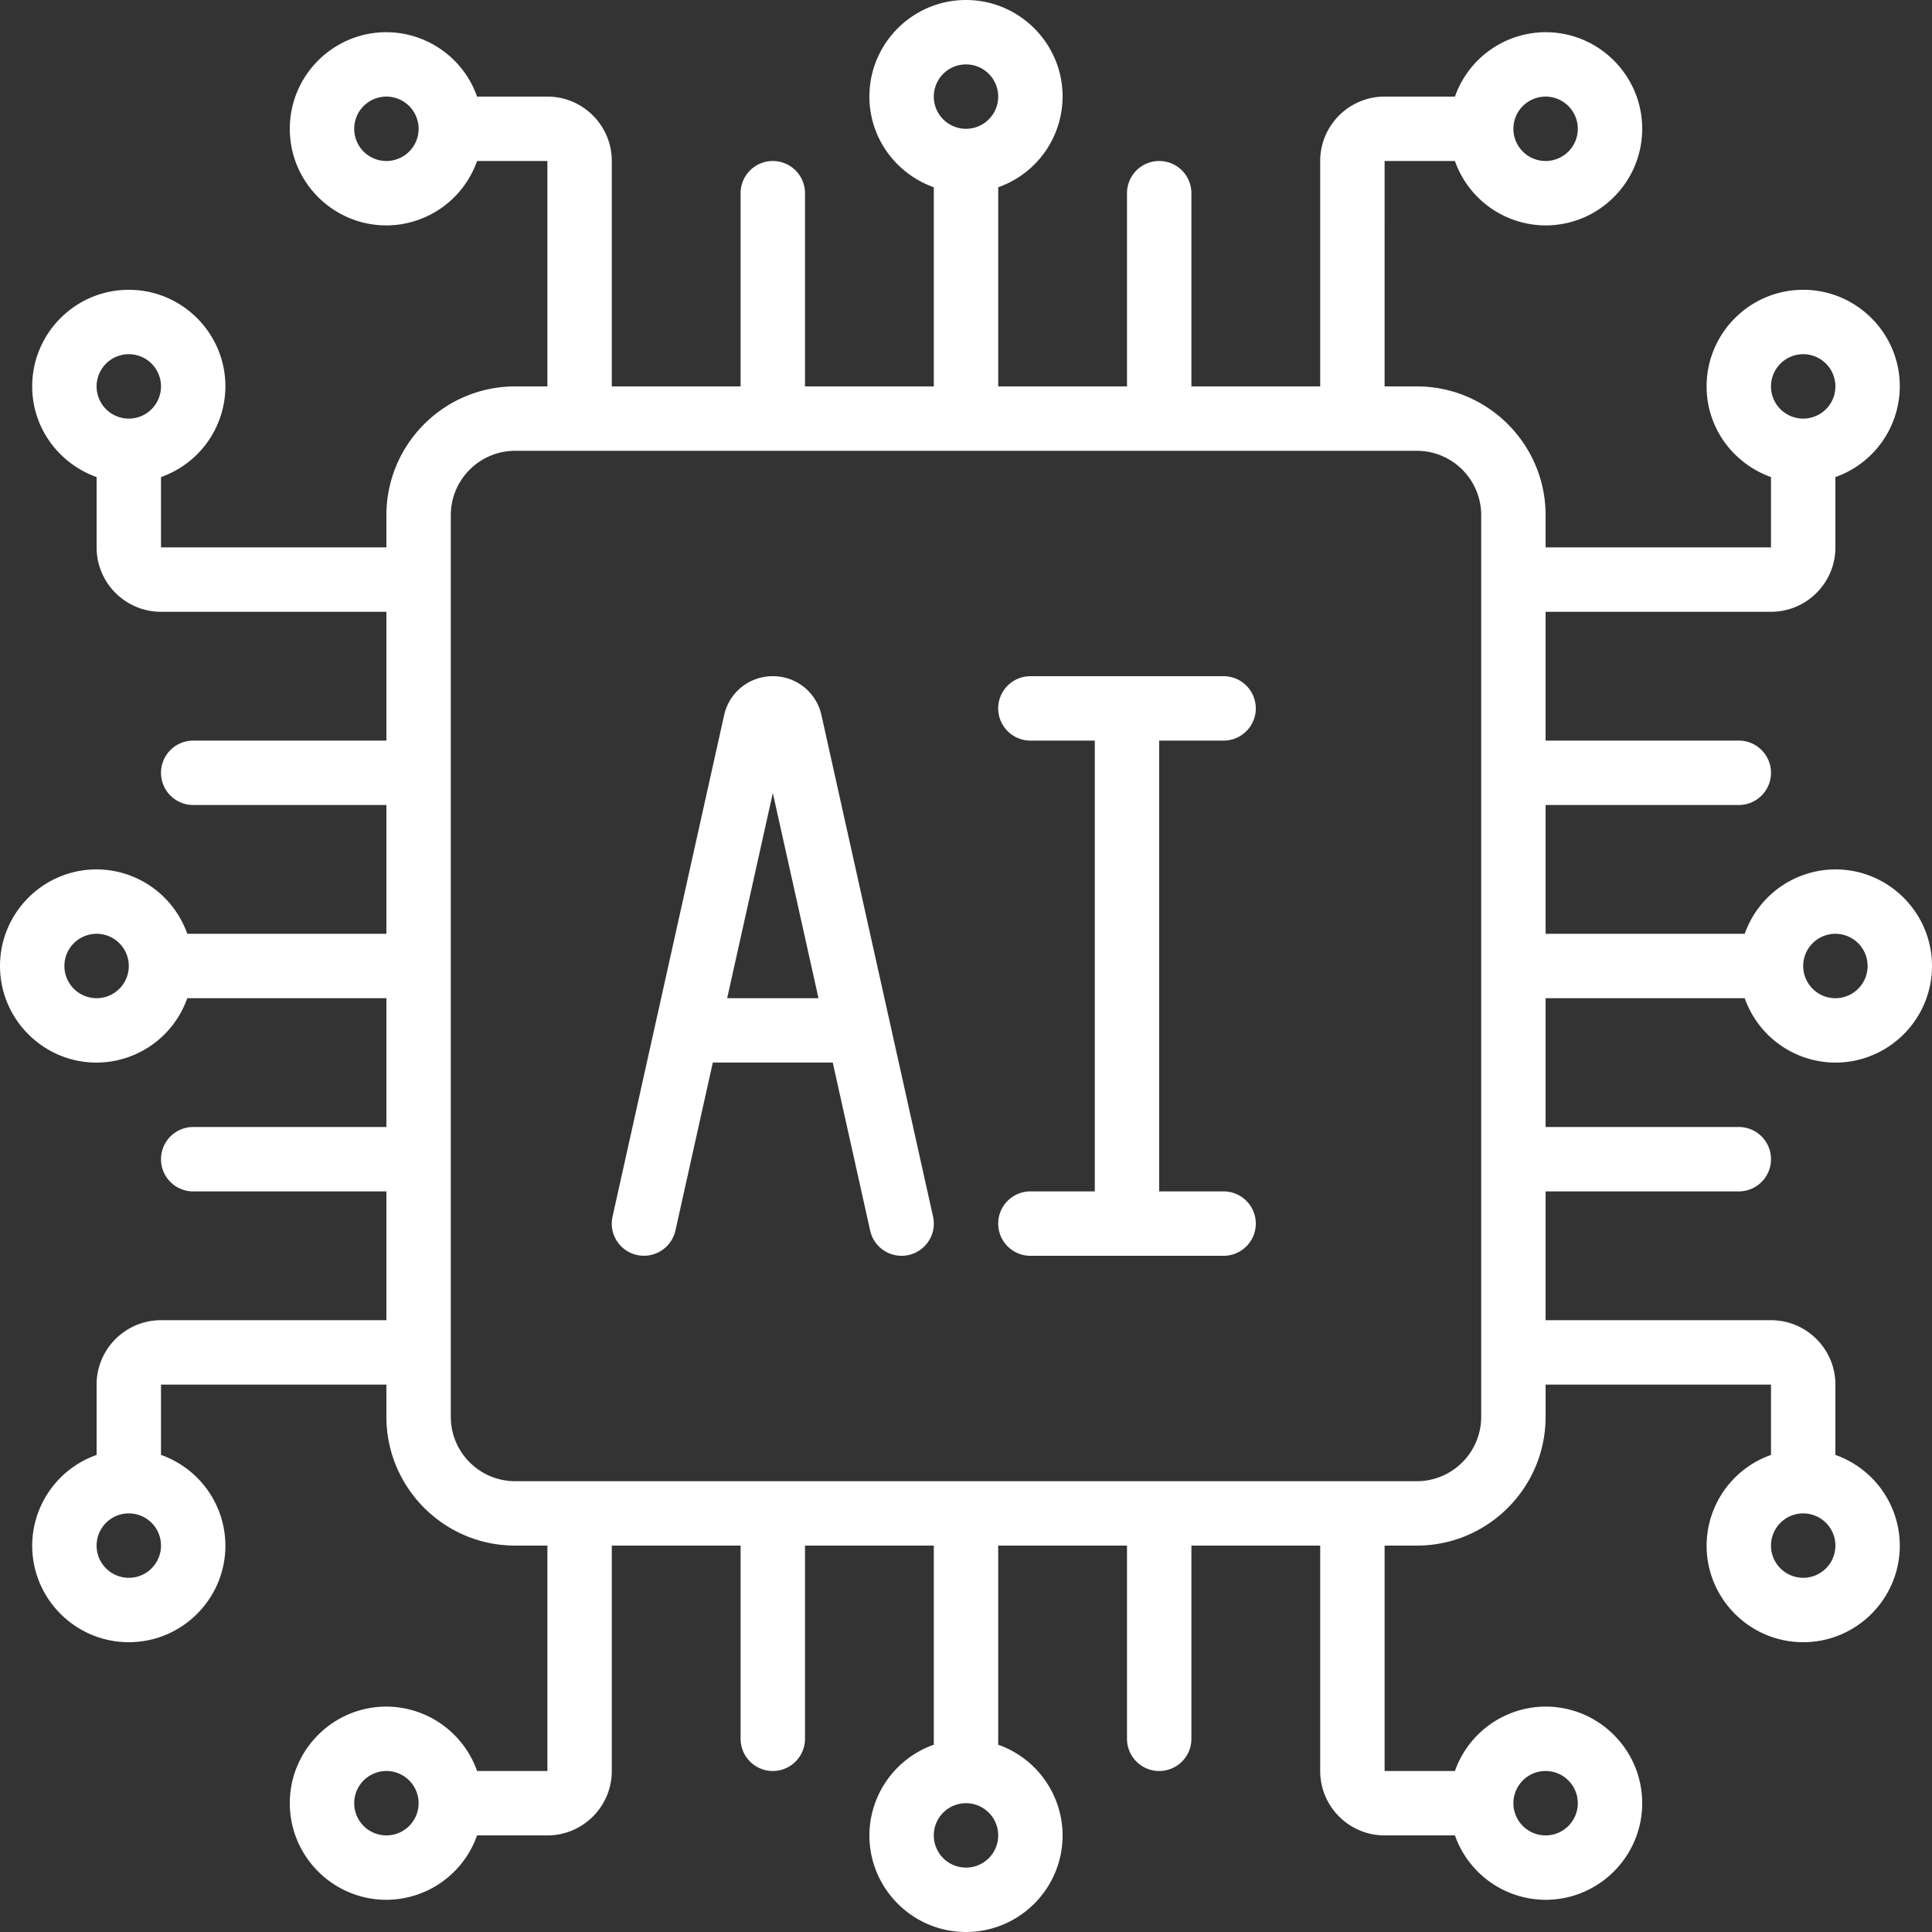
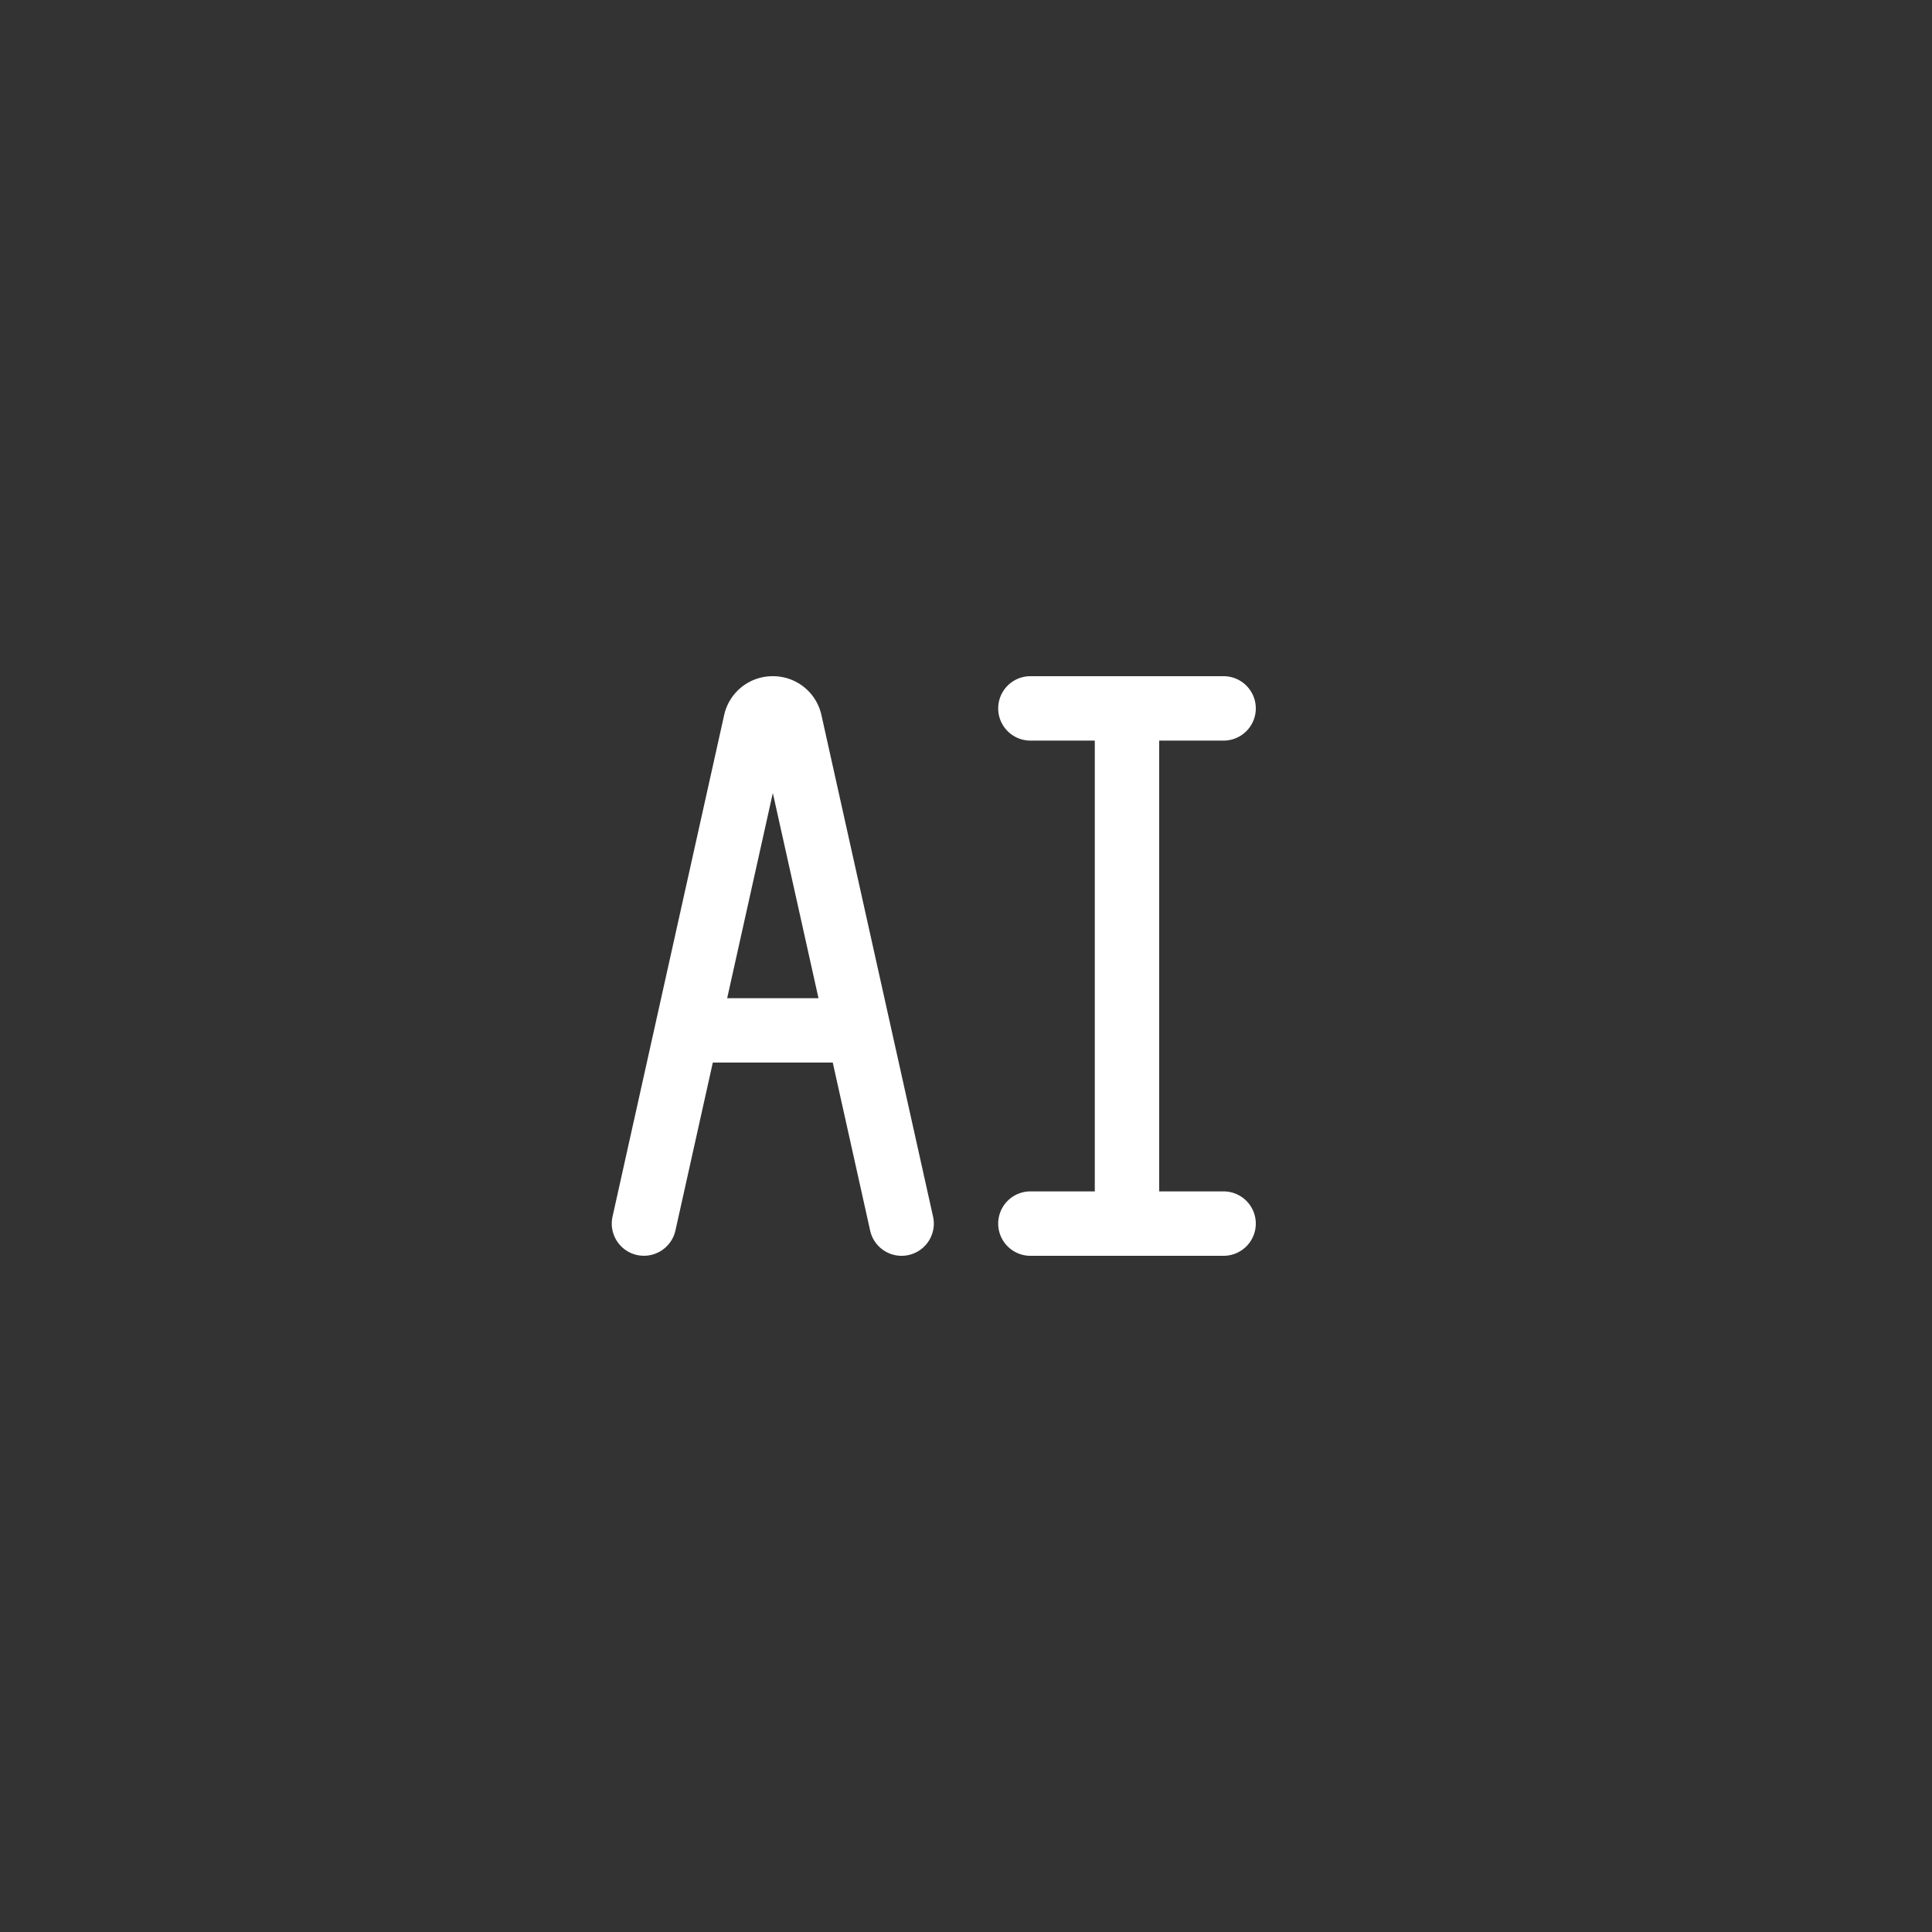
<svg xmlns="http://www.w3.org/2000/svg" viewBox="0 0 60 60">
  <rect x="0" y="0" width="60" height="60" fill="#333333" stroke="none" />
  <g fill="#FFF" fill-rule="nonzero">
-     <path d="M57 27a2.996 2.996 0 0 0-2.816 2H48v-4h6a1 1 0 0 0 0-2h-6v-4h7c1.103 0 2-.897 2-2v-2.184A2.996 2.996 0 0 0 59 12c0-1.654-1.346-3-3-3s-3 1.346-3 3c0 1.302.839 2.402 2 2.816V17h-7v-1c0-2.206-1.794-4-4-4h-1V5h2.184A2.996 2.996 0 0 0 48 7c1.654 0 3-1.346 3-3s-1.346-3-3-3a2.996 2.996 0 0 0-2.816 2H43c-1.103 0-2 .897-2 2v7h-4V6a1 1 0 0 0-2 0v6h-4V5.816A2.996 2.996 0 0 0 33 3c0-1.654-1.346-3-3-3s-3 1.346-3 3c0 1.302.839 2.402 2 2.816V12h-4V6a1 1 0 0 0-2 0v6h-4V5c0-1.103-.897-2-2-2h-2.184A2.996 2.996 0 0 0 12 1c-1.654 0-3 1.346-3 3s1.346 3 3 3a2.996 2.996 0 0 0 2.816-2H17v7h-1c-2.206 0-4 1.794-4 4v1H5v-2.184A2.996 2.996 0 0 0 7 12c0-1.654-1.346-3-3-3s-3 1.346-3 3c0 1.302.839 2.402 2 2.816V17c0 1.103.897 2 2 2h7v4H6a1 1 0 0 0 0 2h6v4H5.816A2.996 2.996 0 0 0 3 27c-1.654 0-3 1.346-3 3s1.346 3 3 3a2.996 2.996 0 0 0 2.816-2H12v4H6a1 1 0 0 0 0 2h6v4H5c-1.103 0-2 .897-2 2v2.184A2.996 2.996 0 0 0 1 48c0 1.654 1.346 3 3 3s3-1.346 3-3a2.996 2.996 0 0 0-2-2.816V43h7v1c0 2.206 1.794 4 4 4h1v7h-2.184A2.996 2.996 0 0 0 12 53c-1.654 0-3 1.346-3 3s1.346 3 3 3a2.996 2.996 0 0 0 2.816-2H17c1.103 0 2-.897 2-2v-7h4v6a1 1 0 0 0 2 0v-6h4v6.184A2.996 2.996 0 0 0 27 57c0 1.654 1.346 3 3 3s3-1.346 3-3a2.996 2.996 0 0 0-2-2.816V48h4v6a1 1 0 0 0 2 0v-6h4v7c0 1.103.897 2 2 2h2.184A2.996 2.996 0 0 0 48 59c1.654 0 3-1.346 3-3s-1.346-3-3-3a2.996 2.996 0 0 0-2.816 2H43v-7h1c2.206 0 4-1.794 4-4v-1h7v2.184A2.996 2.996 0 0 0 53 48c0 1.654 1.346 3 3 3s3-1.346 3-3a2.996 2.996 0 0 0-2-2.816V43c0-1.103-.897-2-2-2h-7v-4h6a1 1 0 0 0 0-2h-6v-4h6.184A2.996 2.996 0 0 0 57 33c1.654 0 3-1.346 3-3s-1.346-3-3-3Zm-1-16a1 1 0 1 1 0 2 1 1 0 0 1 0-2Zm-8-8a1 1 0 1 1 0 2 1 1 0 0 1 0-2ZM30 2a1 1 0 1 1 0 2 1 1 0 0 1 0-2ZM12 5a1 1 0 1 1 0-2 1 1 0 0 1 0 2Zm-8 6a1 1 0 1 1 0 2 1 1 0 0 1 0-2ZM3 31a1 1 0 1 1 0-2 1 1 0 0 1 0 2Zm1 18a1 1 0 1 1 0-2 1 1 0 0 1 0 2Zm8 8a1 1 0 1 1 0-2 1 1 0 0 1 0 2Zm18 1a1 1 0 1 1 0-2 1 1 0 0 1 0 2Zm18-3a1 1 0 1 1 0 2 1 1 0 0 1 0-2Zm8-6a1 1 0 1 1 0-2 1 1 0 0 1 0 2Zm-10-5c0 1.103-.897 2-2 2H16c-1.103 0-2-.897-2-2V16c0-1.103.897-2 2-2h28c1.103 0 2 .897 2 2v28Zm11-13a1 1 0 1 1 0-2 1 1 0 0 1 0 2Z" />
    <path d="M25.511 22.21A1.539 1.539 0 0 0 24 21a1.54 1.54 0 0 0-1.512 1.212l-3.465 15.571c-.12.54.221 1.073.76 1.193a1.005 1.005 0 0 0 1.193-.76l1.161-5.217h3.725l1.161 5.217a1 1 0 0 0 1.954-.433L25.511 22.21ZM22.583 31l1.418-6.372L25.419 31h-2.836ZM38 23a1 1 0 0 0 0-2h-6a1 1 0 0 0 0 2h2v14h-2a1 1 0 0 0 0 2h6a1 1 0 0 0 0-2h-2V23h2Z" />
  </g>
</svg>